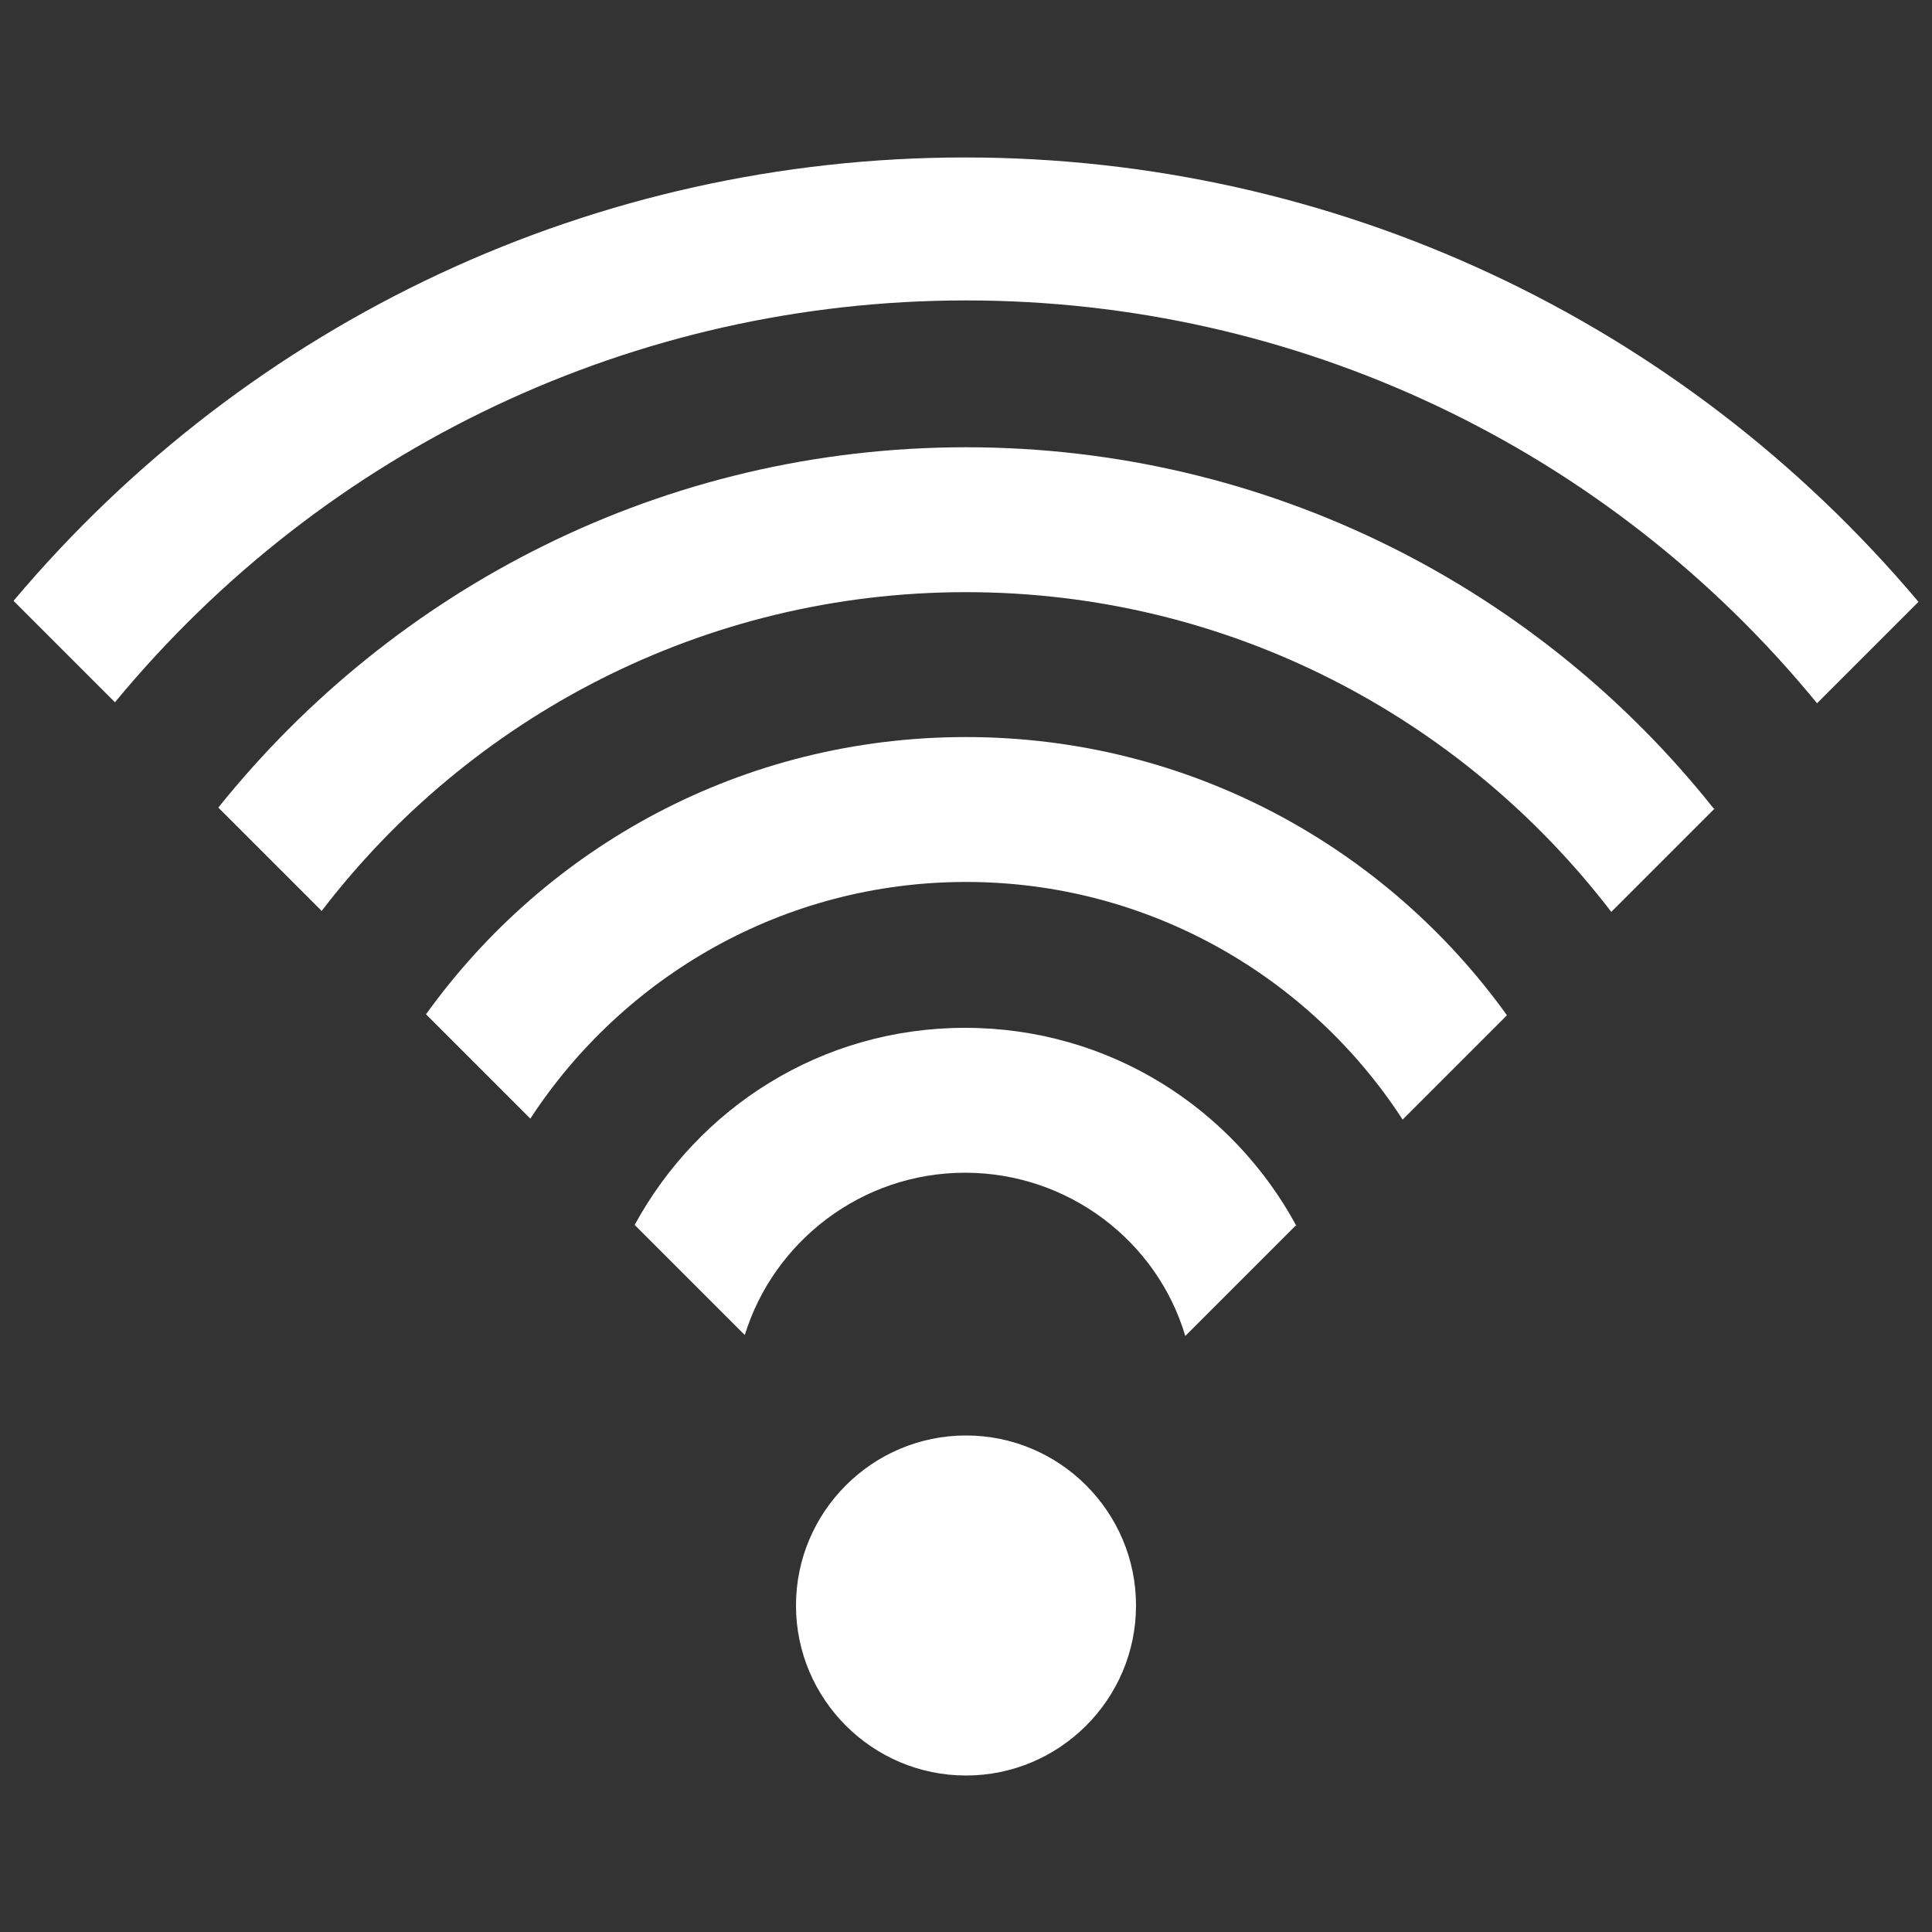
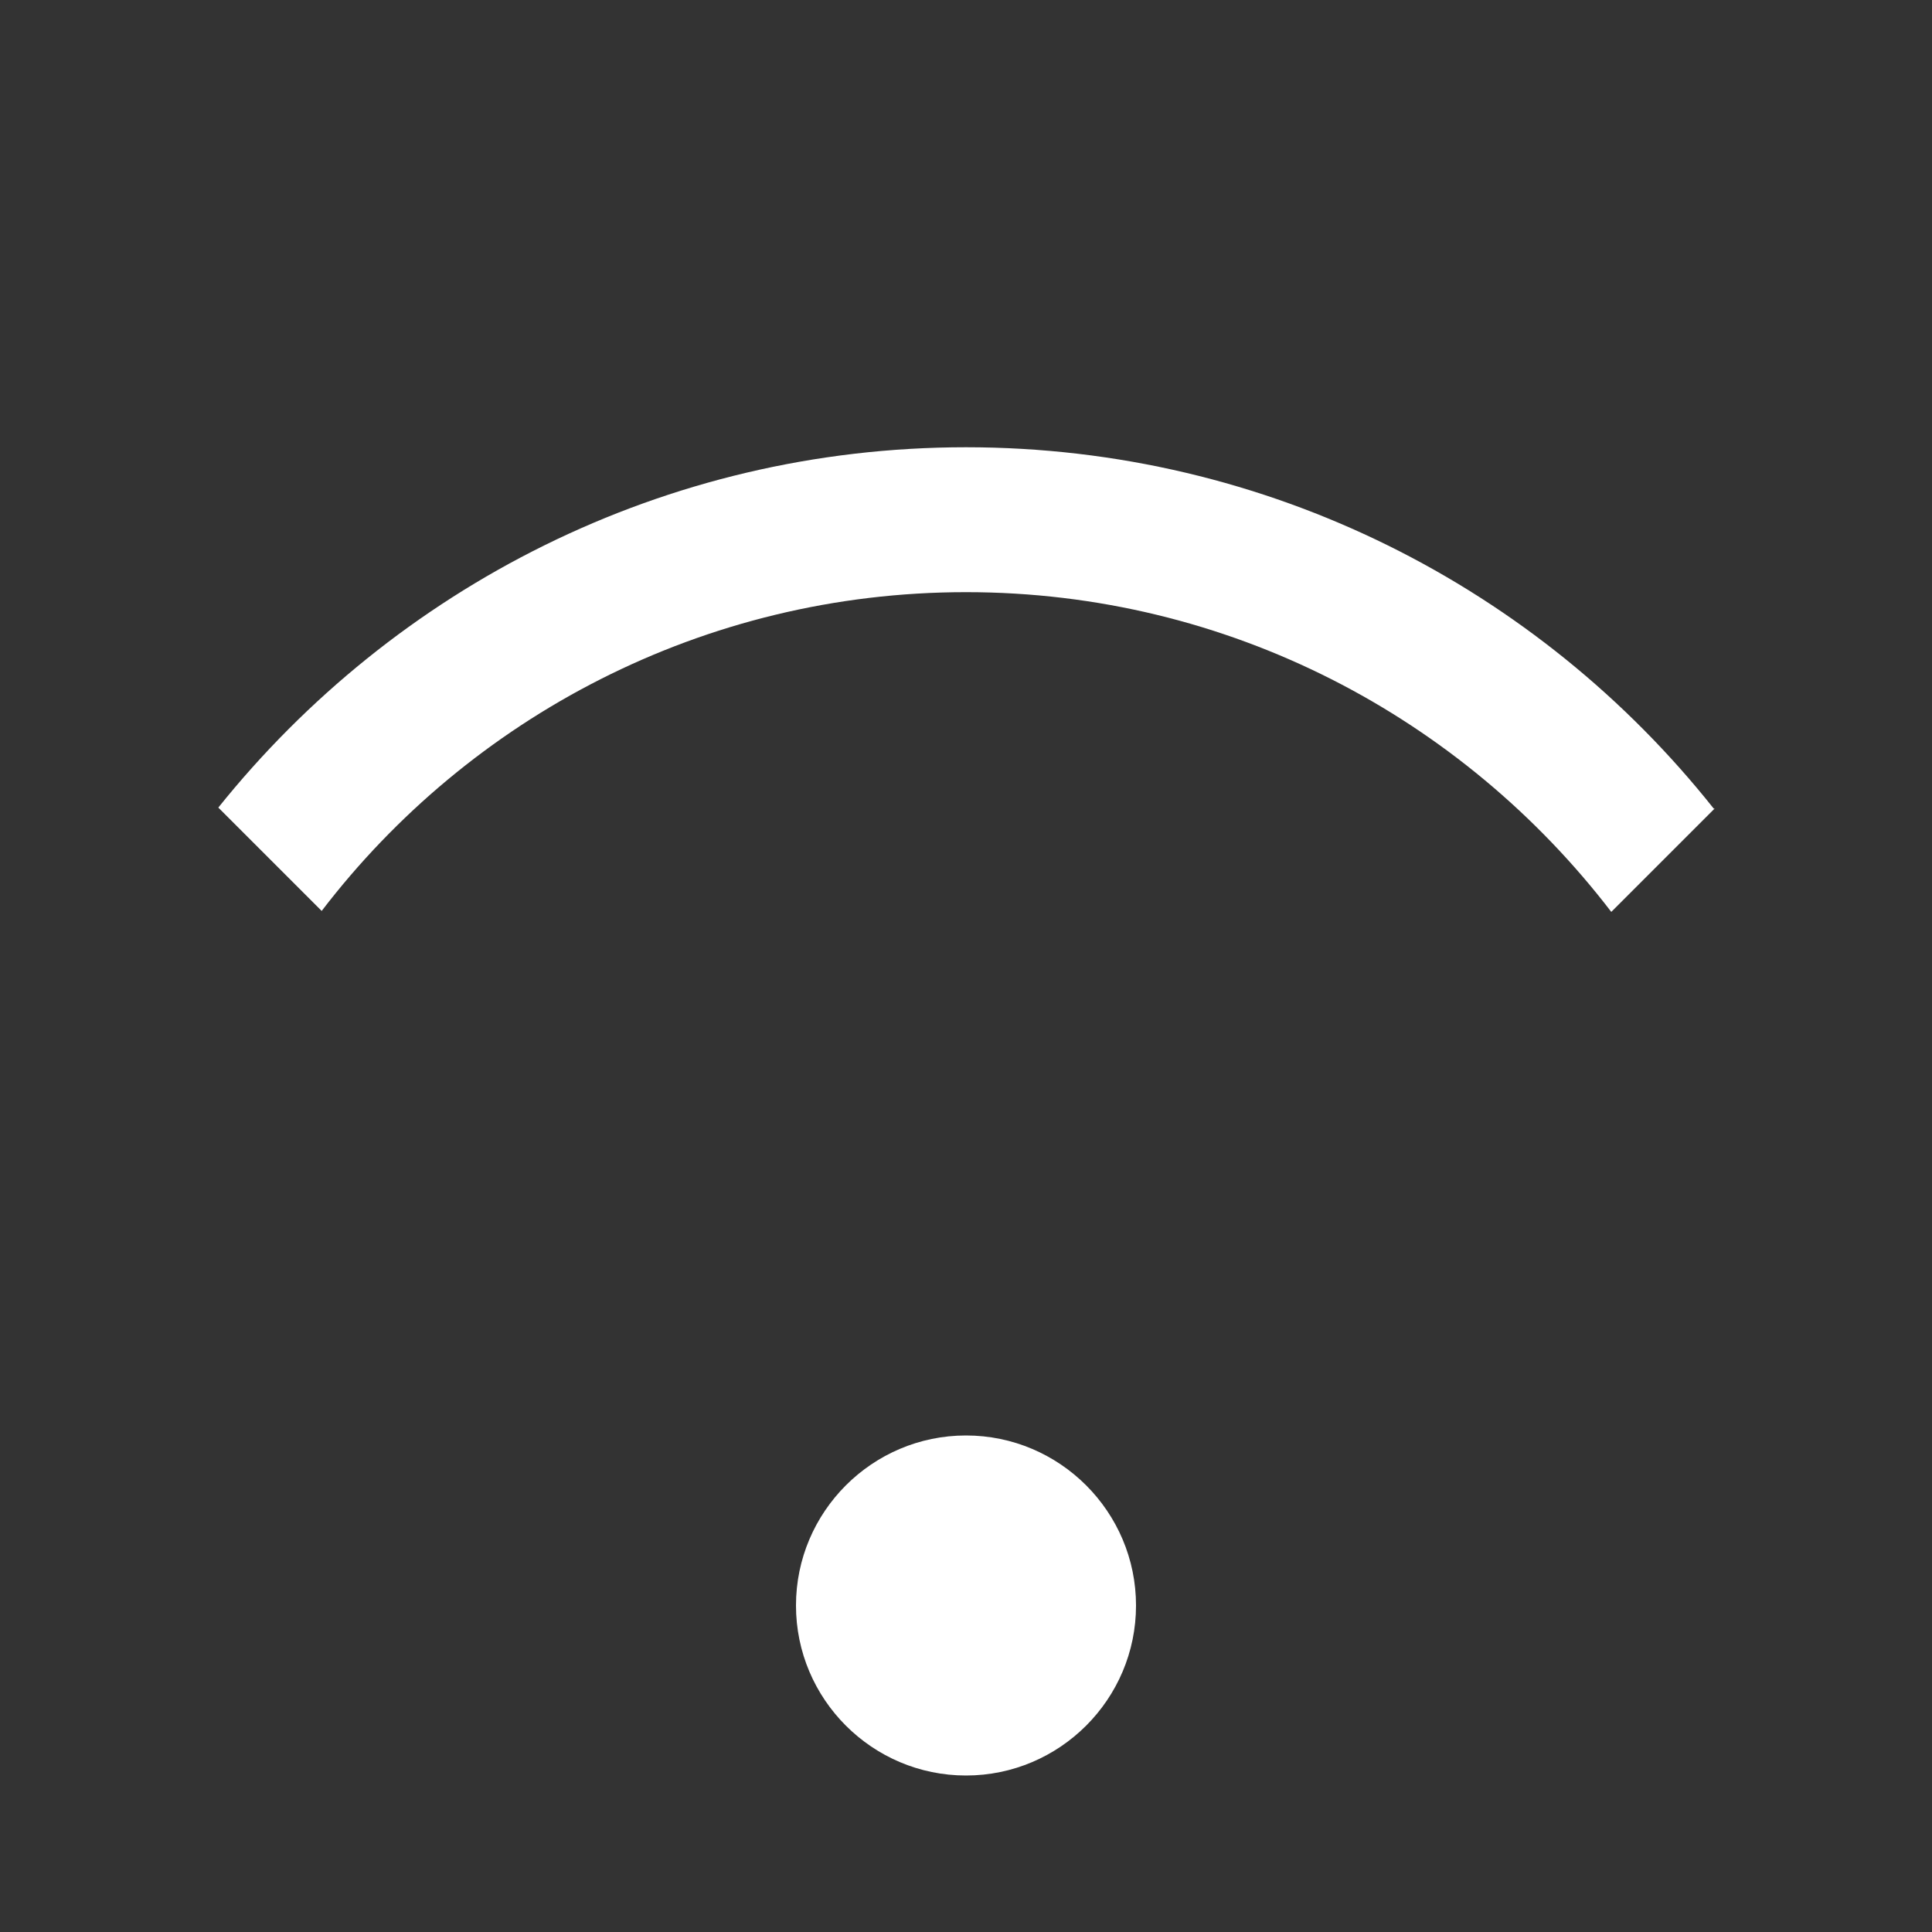
<svg xmlns="http://www.w3.org/2000/svg" viewBox="0 0 200 200">
  <rect x="0" y="0" width="200" height="200" fill="#333333" stroke="none" />
  <clipPath id="a">
    <path d="m0 0h200v200h-200z" />
  </clipPath>
  <g clip-path="url(#a)">
-     <path d="m198.6 62.3c-24.6-29.2-60.5-46-98.7-46s-74 16.8-98.5 45.9l10.5 10.5c21.8-26.4 53.9-41.6 88.1-41.6s66.4 15.2 88.1 41.7z" fill="#fff" />
    <path d="m198.6 62.3c-24.6-29.2-60.5-46-98.7-46s-74 16.8-98.5 45.9l10.5 10.5c21.8-26.4 53.9-41.6 88.1-41.6s66.4 15.2 88.1 41.7z" fill="none" />
    <g fill="#fff">
      <path d="m177.4 83.7c-18.1-22.8-46.1-37.4-77.4-37.4s-59.2 14.6-77.4 37.3l10.7 10.7c15.3-20 39.5-33 66.7-33s51.4 13 66.8 33.1l10.7-10.7z" />
-       <path d="m156 105.1c-12.5-17.4-32.9-28.8-56-28.8s-43.4 11.3-55.9 28.7l10.8 10.8c9.6-14.7 26.2-24.5 45.1-24.5s35.6 9.8 45.2 24.6z" />
-       <path d="m134.2 126.9c-6.6-12.2-19.4-20.5-34.3-20.5s-27.6 8.3-34.2 20.4l11.4 11.4c3-9.7 12.1-16.8 22.8-16.8s19.9 7.1 22.8 16.9l11.4-11.4z" />
      <path d="m100 183.8c9.7 0 17.6-7.9 17.6-17.6s-7.9-17.6-17.6-17.6-17.6 7.9-17.6 17.6 7.9 17.6 17.6 17.6" />
    </g>
  </g>
</svg>